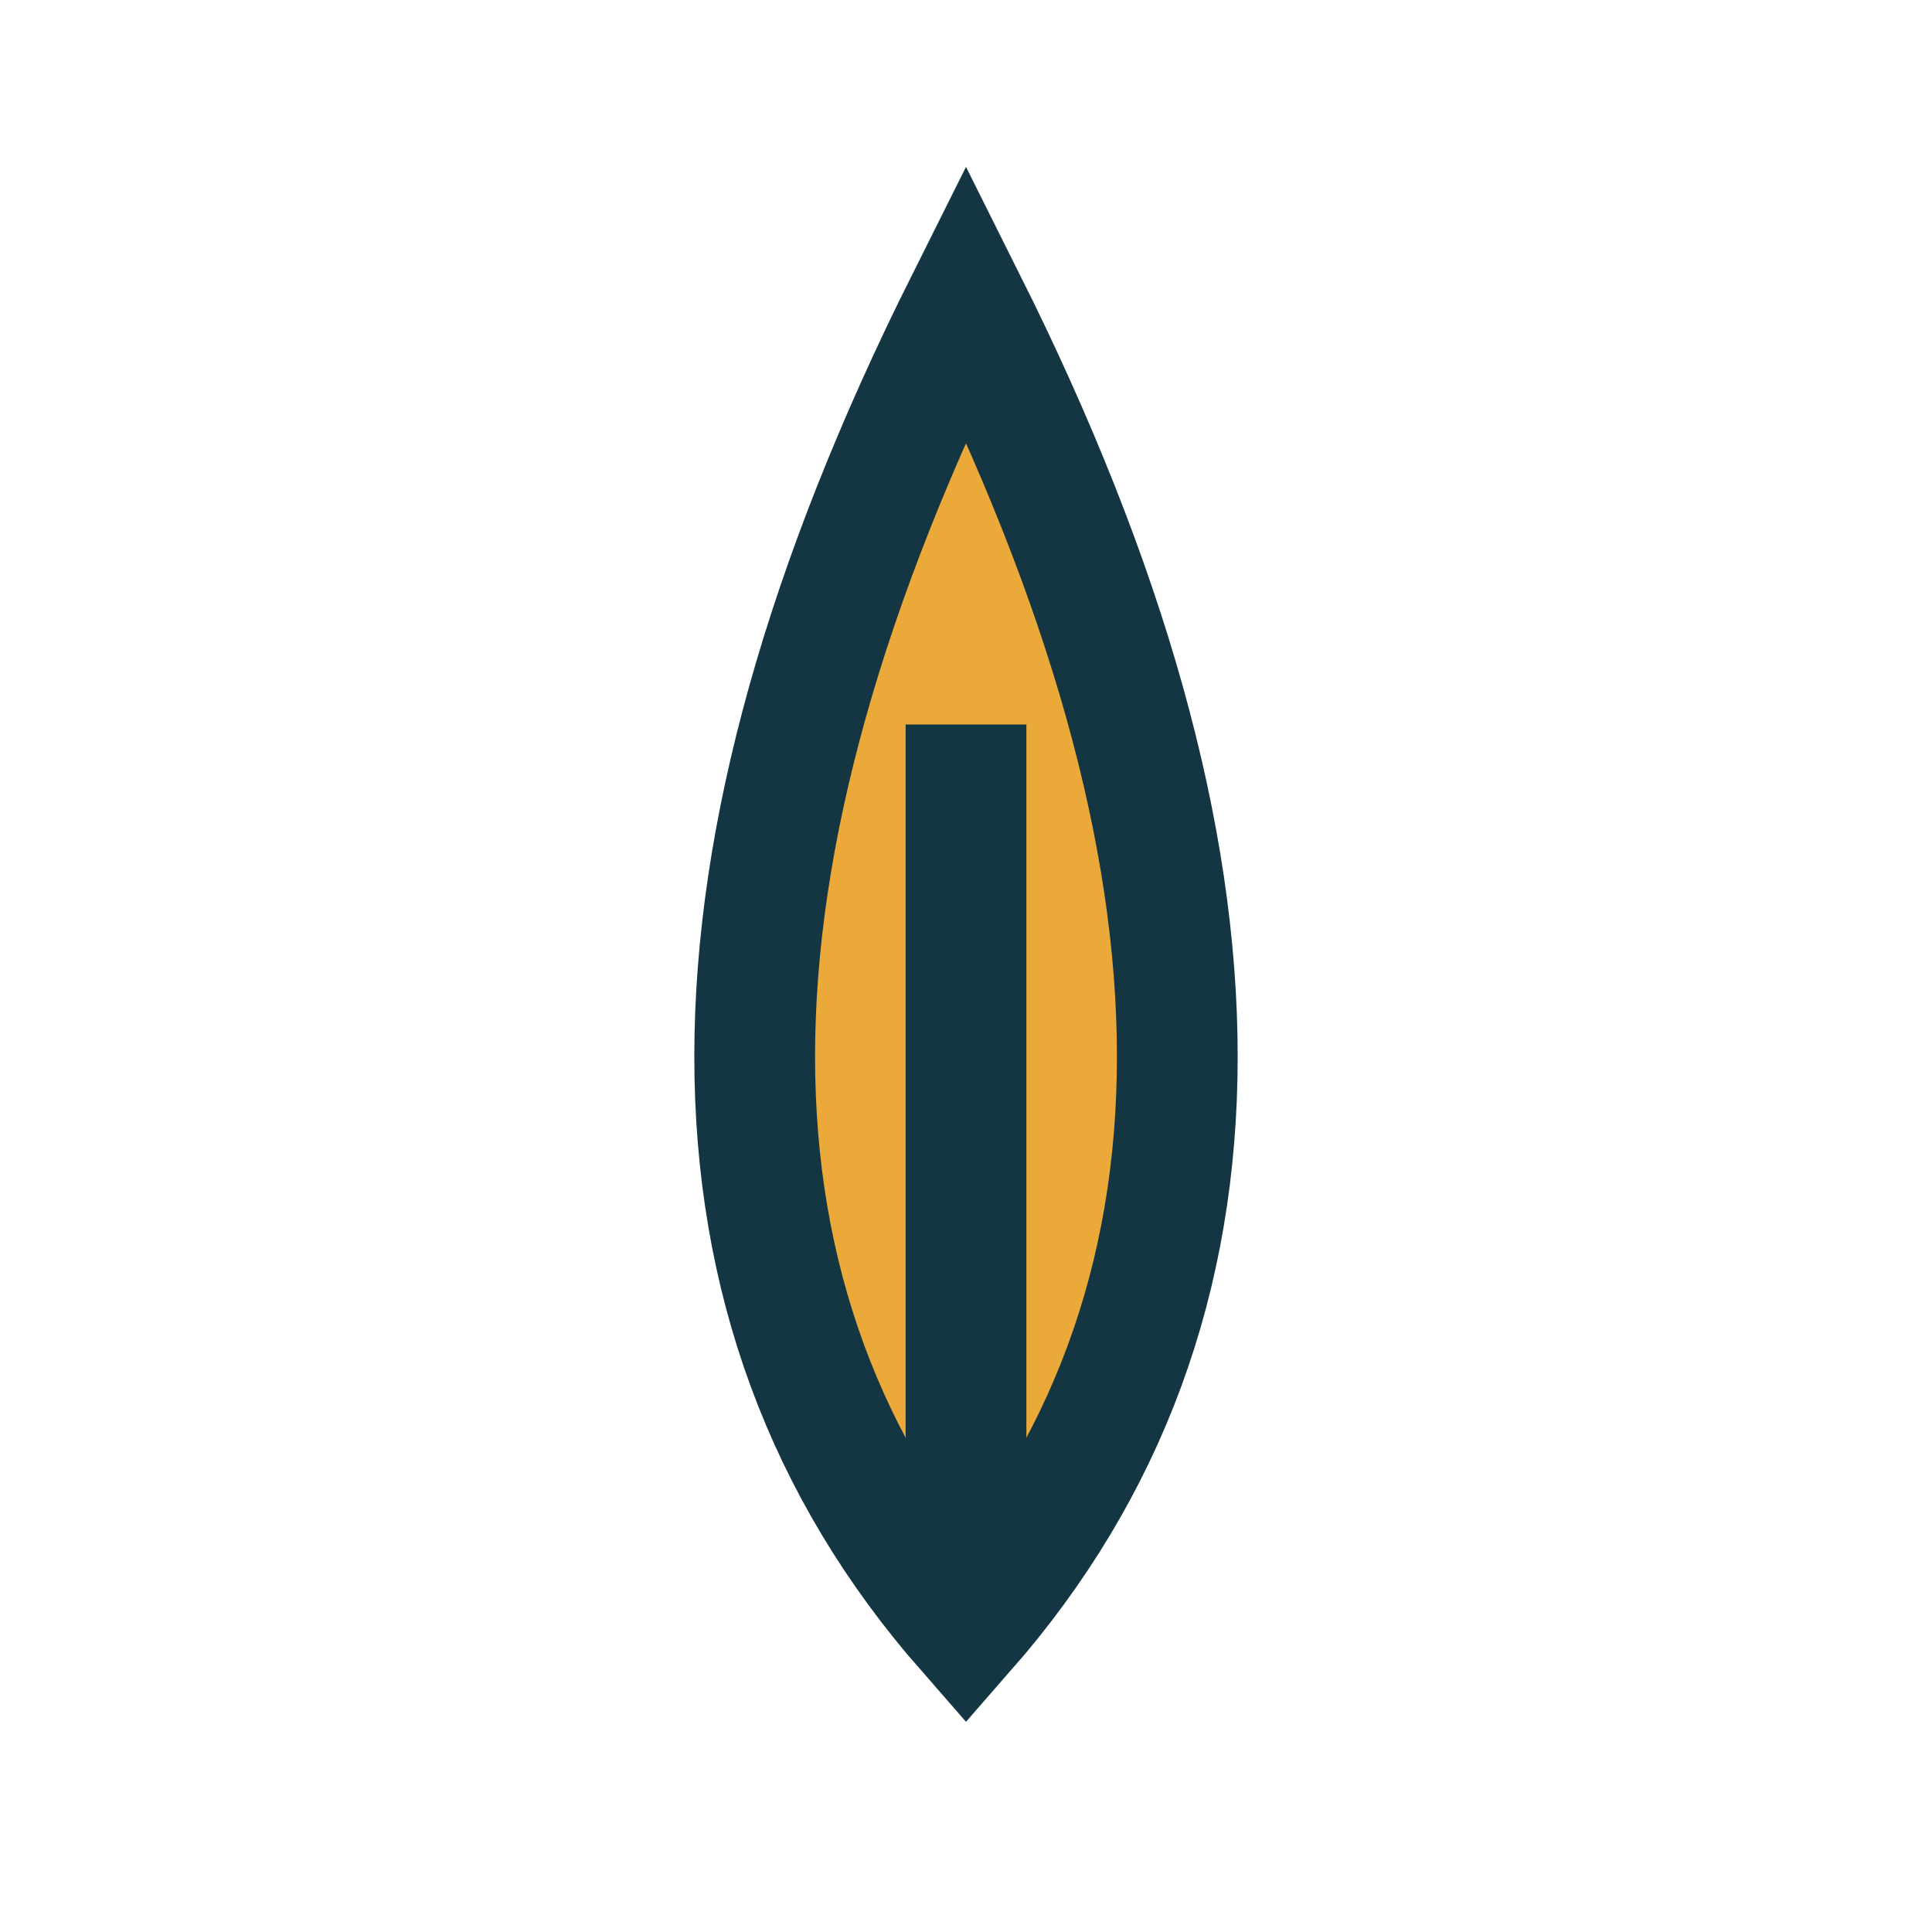
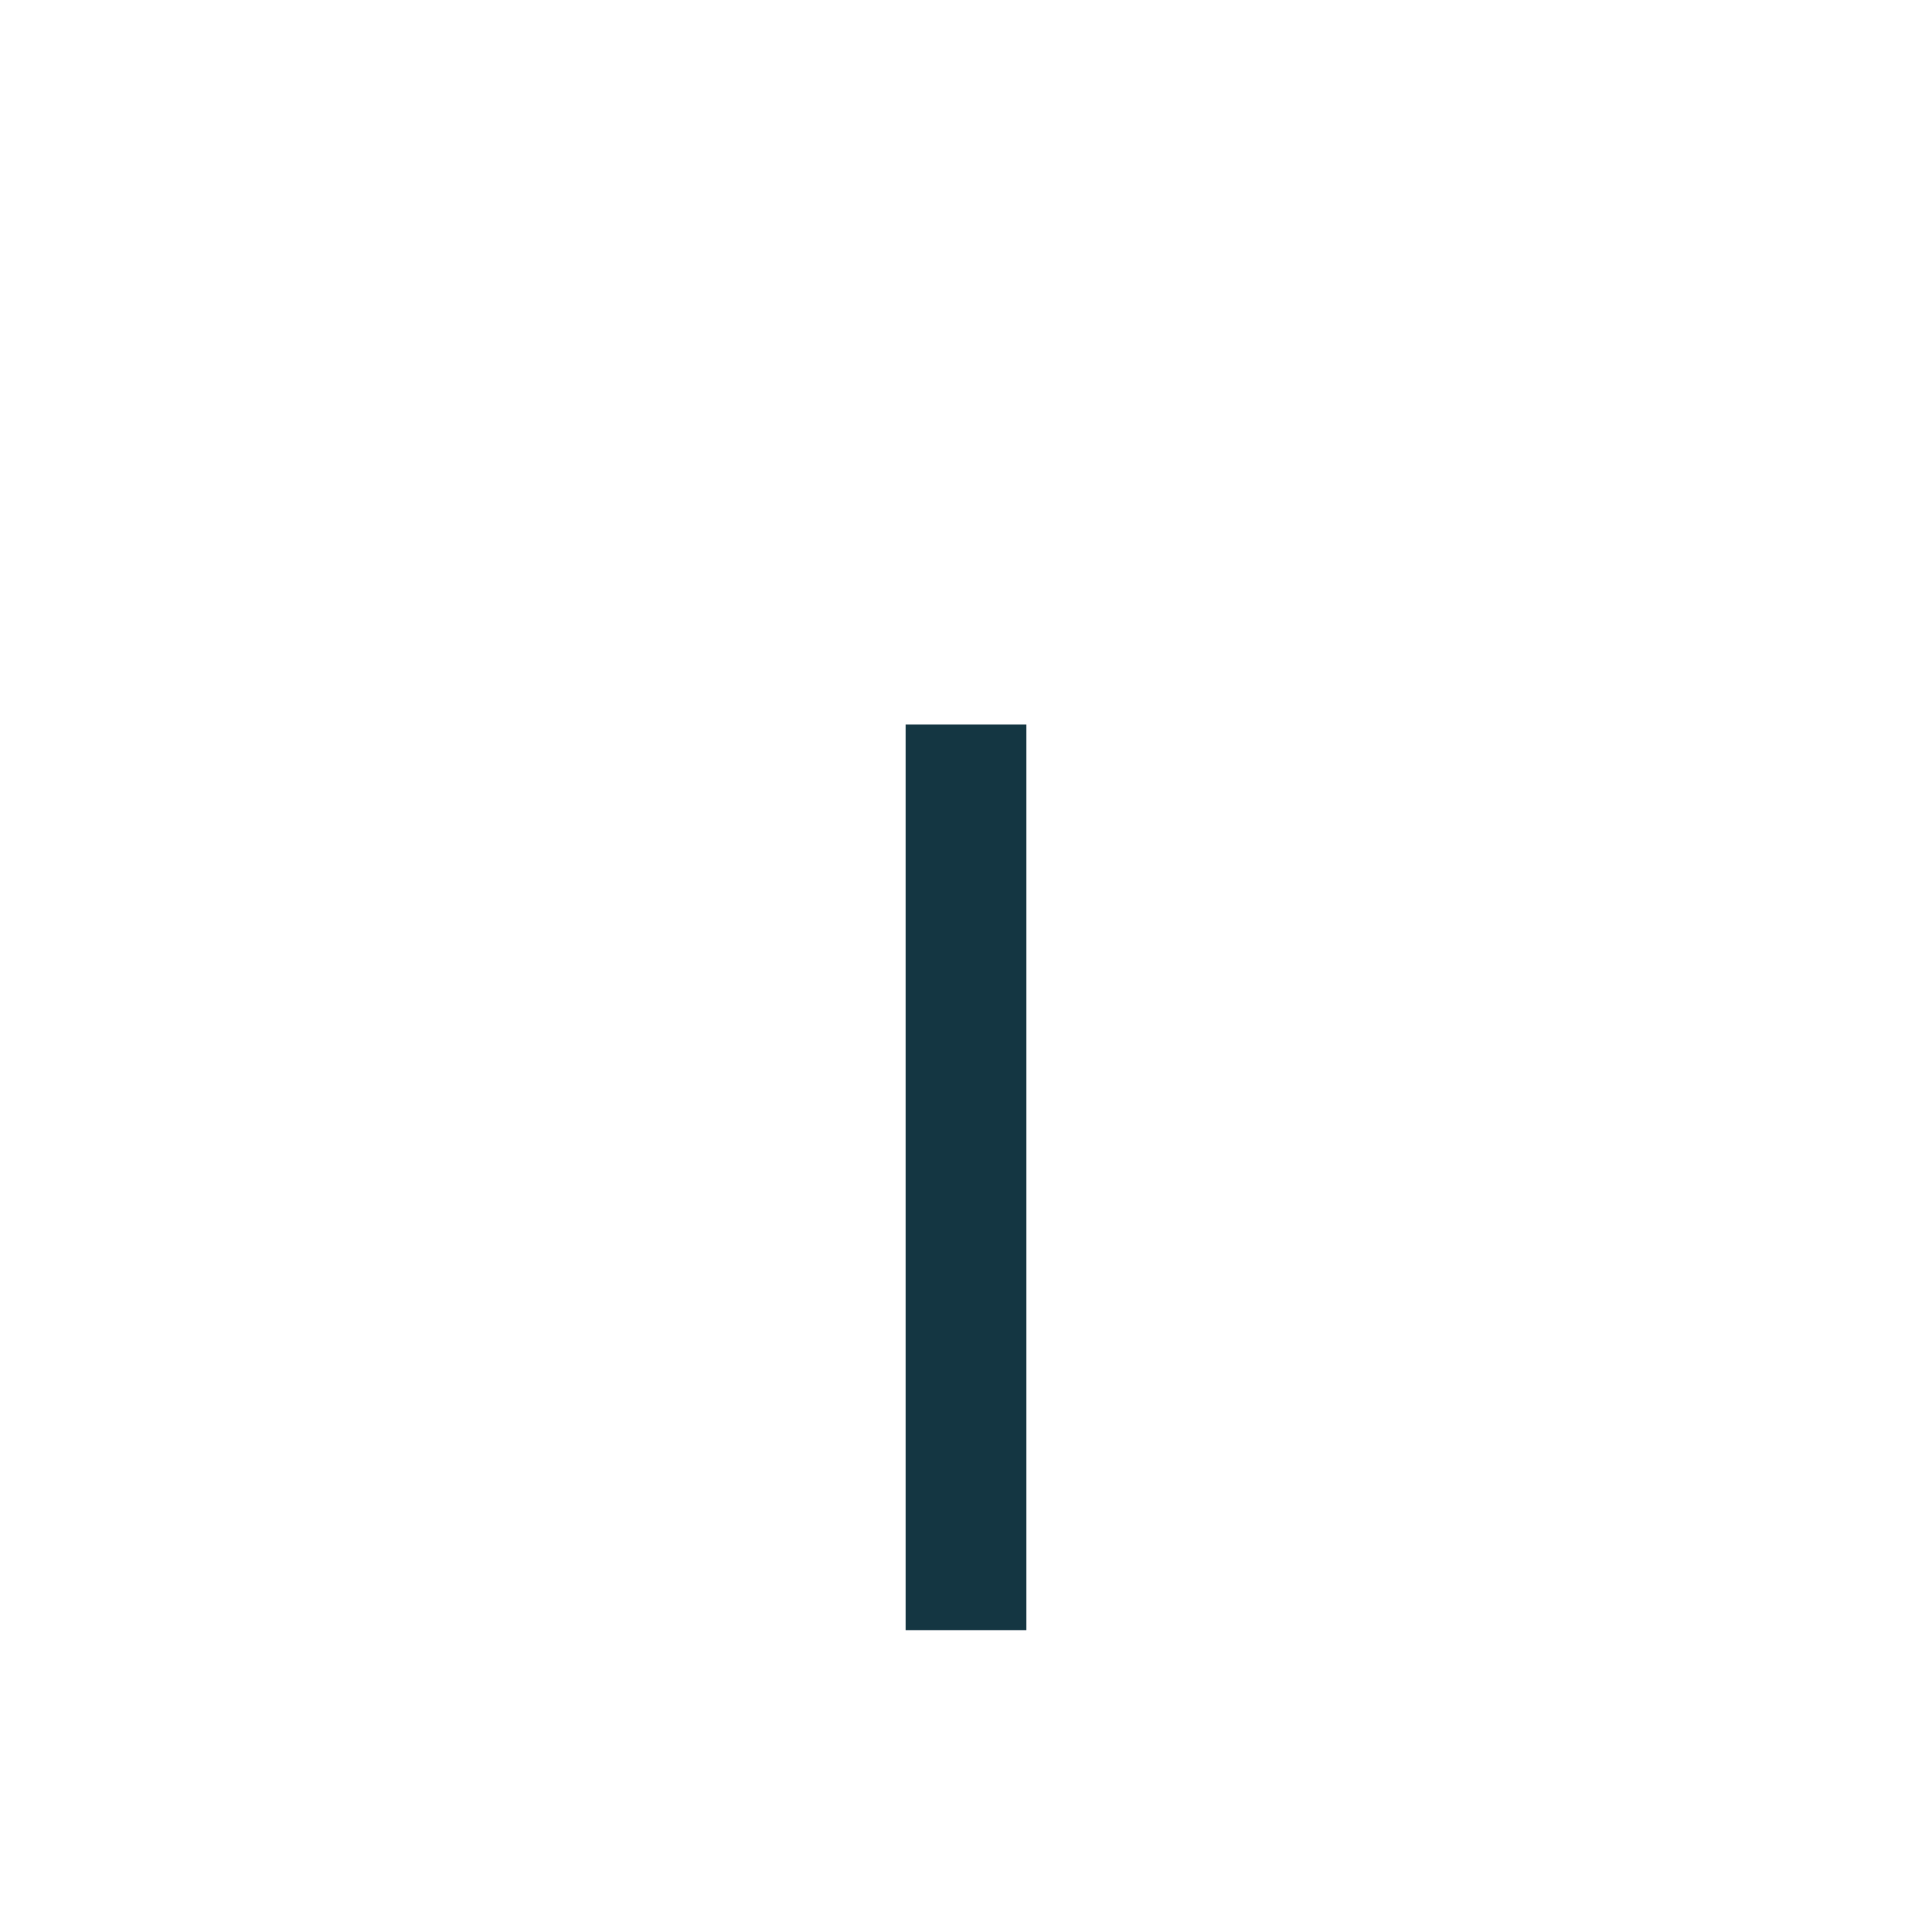
<svg xmlns="http://www.w3.org/2000/svg" width="32" height="32" viewBox="0 0 32 32">
-   <path d="M16 27Q9 19 16 5Q23 19 16 27Z" fill="#EBA93A" stroke="#143642" stroke-width="2" />
  <path d="M16 27V12" stroke="#143642" stroke-width="2" />
</svg>